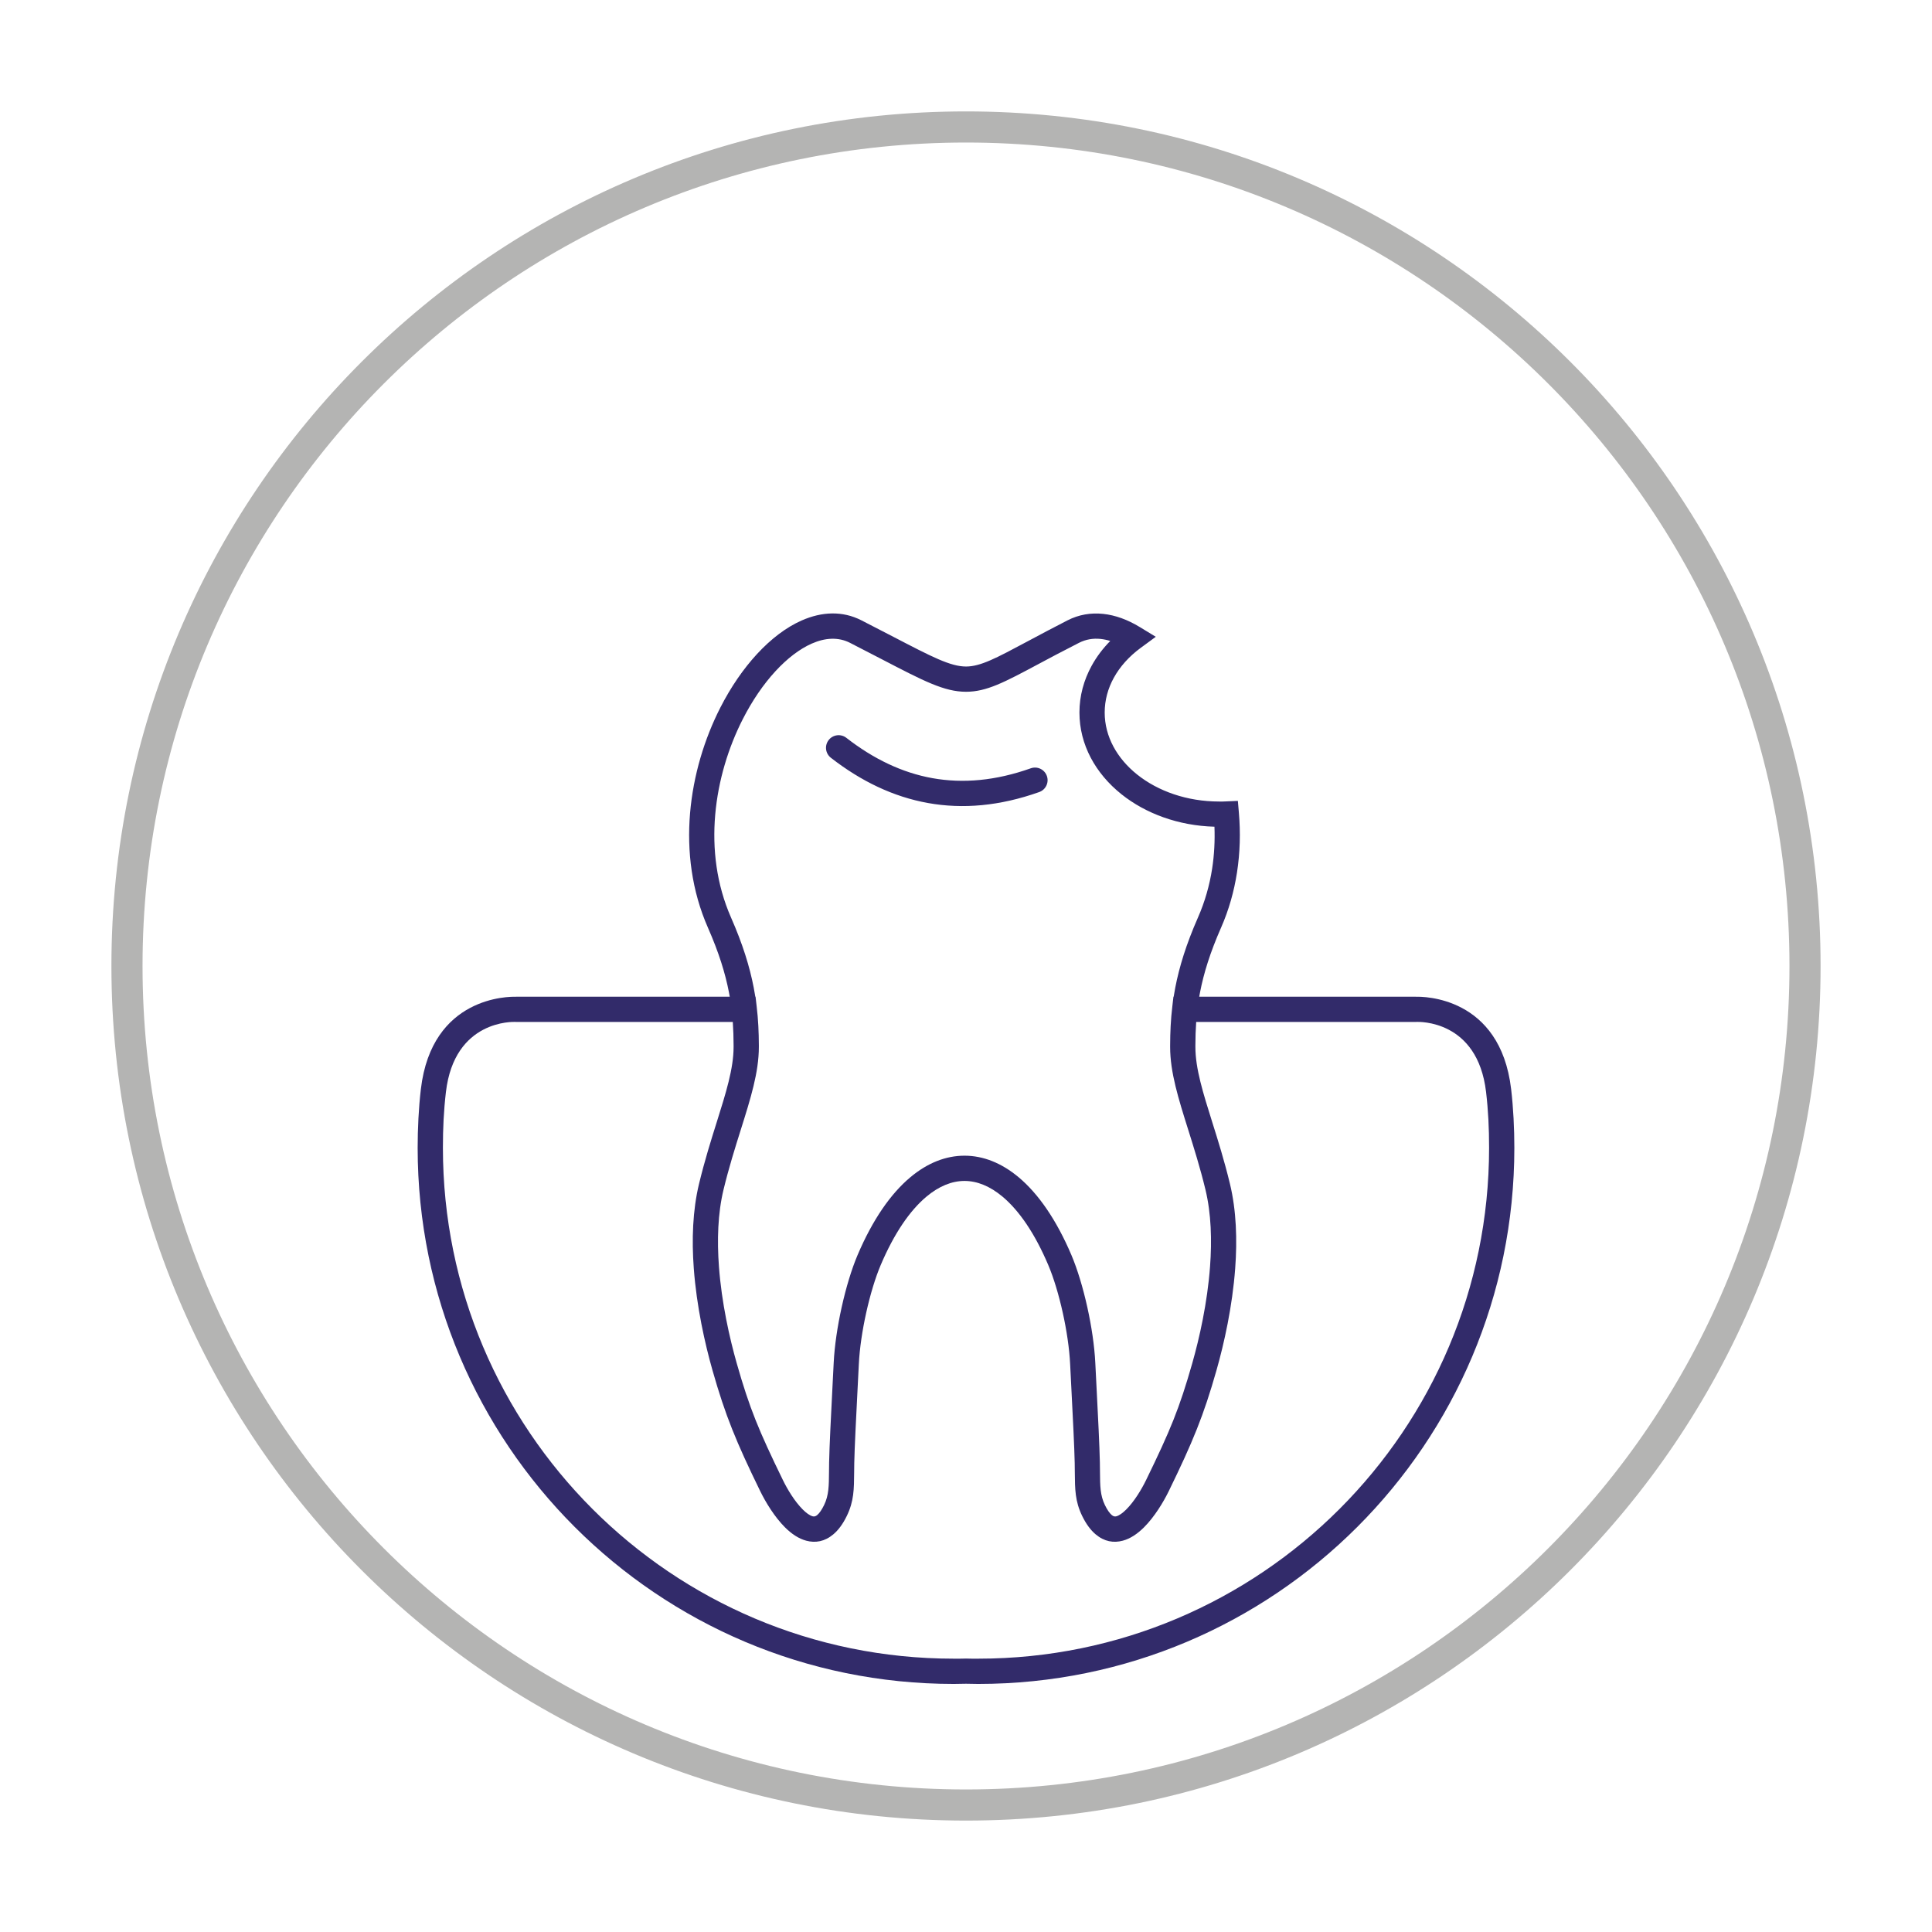
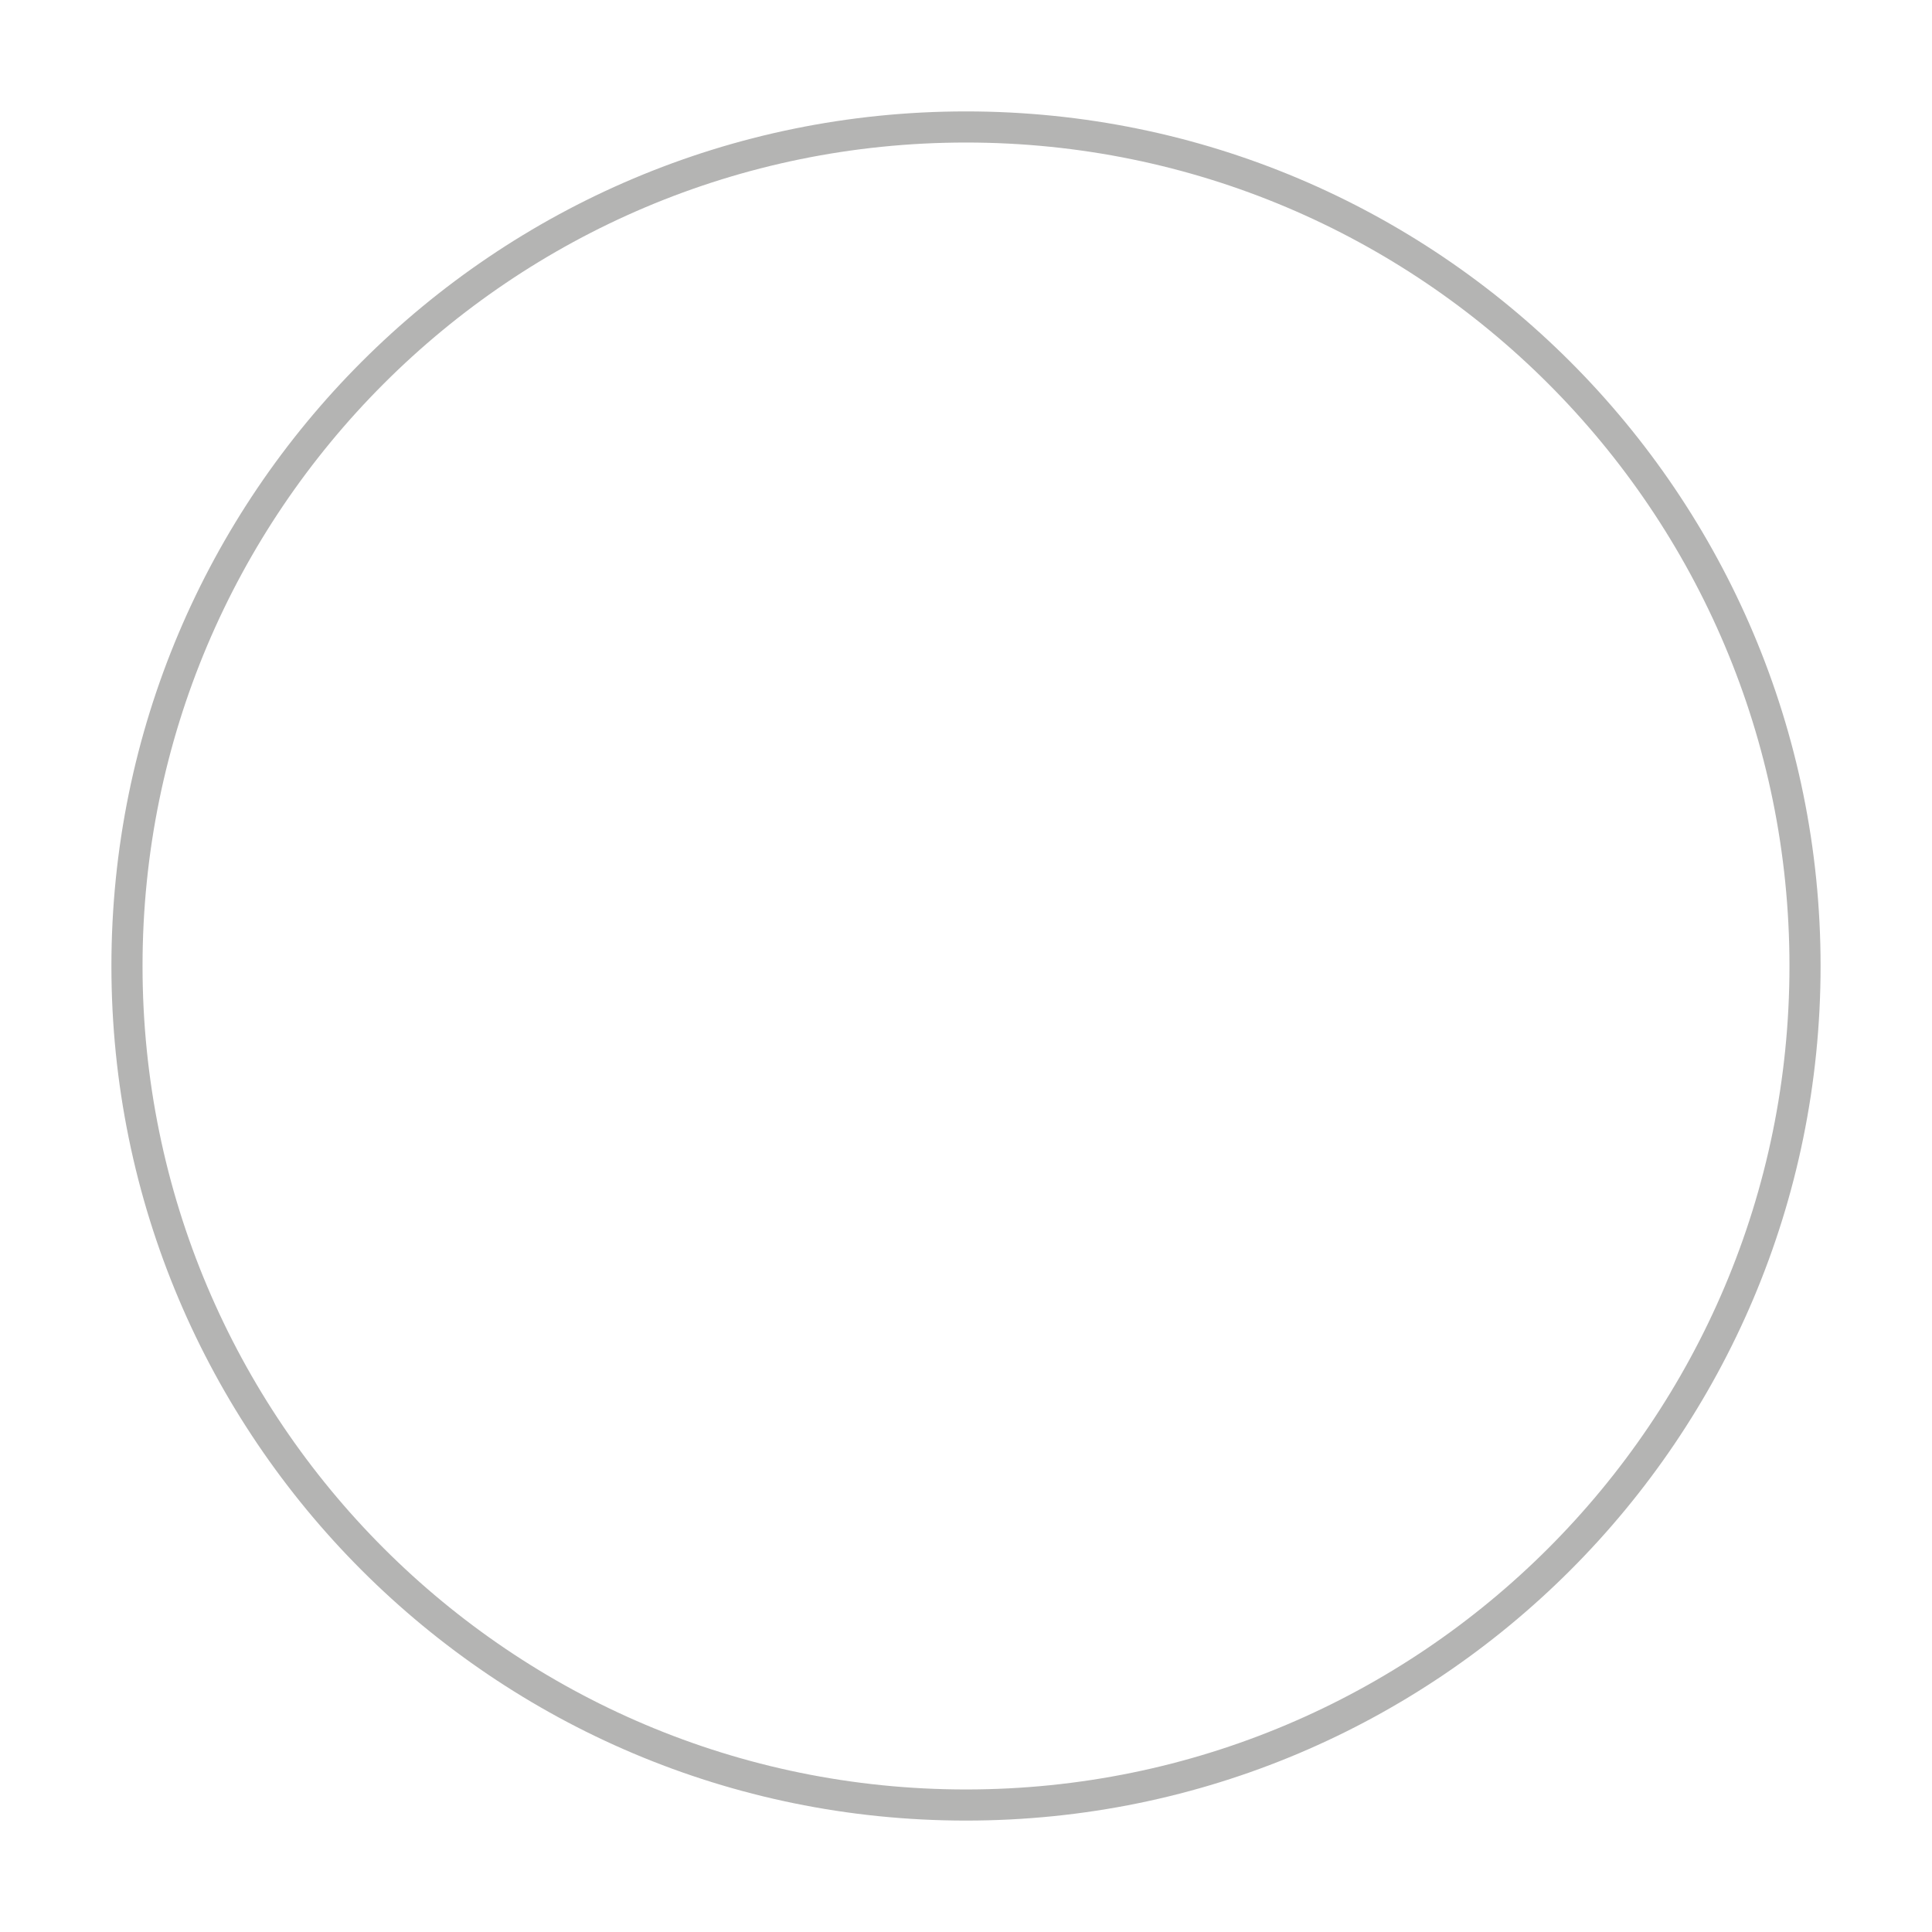
<svg xmlns="http://www.w3.org/2000/svg" xml:space="preserve" width="310.4mm" height="310.4mm" version="1.1" style="shape-rendering:geometricPrecision; text-rendering:geometricPrecision; image-rendering:optimizeQuality; fill-rule:evenodd; clip-rule:evenodd" viewBox="0 0 31040.02 31040.02">
  <defs>
    <style type="text/css">
   
    .fil0 {fill:none}
    .fil2 {fill:#B4B4B3;fill-rule:nonzero}
    .fil1 {fill:#322B6A;fill-rule:nonzero}
   
  </style>
  </defs>
  <g id="Warstwa_x0020_1">
    <rect class="fil0" width="31040.02" height="31040.02" />
-     <path class="fil1" d="M7164.33 17544.2c-17.58,149.57 -29.8,297.51 -37.49,444.01 -7.52,142.96 -10.89,294.61 -10.89,453.2 0,2266.39 918.63,4318.22 2403.83,5803.42 1485.2,1485.2 3537.03,2403.83 5803.42,2403.83l96.17 0.11c30.06,-0.38 62.53,-1.03 96.67,-1.8l3.96 -0.79 3.97 0.79c34.14,0.77 66.61,1.42 96.67,1.8l96.17 -0.11c2266.39,0 4318.22,-918.63 5803.42,-2403.83 1485.2,-1485.2 2403.83,-3537.03 2403.83,-5803.42 0,-158.62 -3.39,-310.24 -10.89,-453.2 -7.69,-146.5 -19.95,-294.46 -37.49,-444.01 -136.65,-1163.19 -1084.84,-1127.08 -1117.2,-1125.85 -2.69,0 -5.42,0.49 -8.1,0.83l-3532.05 0c-8.75,124.26 -12.29,247.62 -12.76,372.71l0 2.14 -0.01 2.74 -0.02 4.91 0 4.91 0 1.12 -0.02 3.8 0 4.94 0 4.95c0,346.61 123.59,739.52 270.75,1207.41 92.65,294.52 194.32,617.74 284.3,990.58 103.62,429.27 118.37,900.74 84.46,1358.37 -45.6,615.57 -178.49,1208.61 -300.39,1637.33 -104.13,366.12 -197.87,650.03 -316.47,947.85 -119.12,299.12 -257.02,597.21 -449.95,993.1 -86.08,176.6 -229.83,414.79 -398.83,582.97 -102.75,102.27 -217.25,181.2 -339.89,213.96 -148.12,39.55 -296.6,15.89 -436.73,-102.01 -78.58,-66.11 -151.66,-162.41 -216.3,-295.5 -114.5,-235.79 -116,-427.45 -118.06,-702.32 -0.32,-45.11 -0.71,-93.01 -1.82,-148.76 -4.9,-245.41 -29.75,-731.02 -53.14,-1188.21 -6.49,-126.84 -12.96,-253.33 -20.22,-400.41 -12.51,-253.43 -56.39,-544.58 -117.97,-823.18 -63.99,-289.47 -146.9,-564.29 -233.3,-767.76 -216.34,-509.46 -468.34,-875.61 -734.99,-1099.09 -200.66,-168.18 -407.88,-252.29 -611.21,-252.29 -203.32,0 -410.54,84.11 -611.22,252.29 -266.64,223.48 -518.63,589.6 -734.97,1099.09 -86.4,203.47 -169.31,478.29 -233.31,767.76 -61.58,278.6 -105.45,569.75 -117.96,823.18 -7.26,147.08 -13.73,273.57 -20.23,400.41 -23.38,457.19 -48.23,942.8 -53.14,1188.21 -1.1,55.75 -1.49,103.65 -1.81,148.76 -2.06,274.87 -3.56,466.53 -118.07,702.32 -64.63,133.08 -137.71,229.39 -216.29,295.48 -140.13,117.9 -288.61,141.58 -436.74,102.03 -122.64,-32.76 -237.13,-111.69 -339.89,-213.96 -168.99,-168.18 -312.75,-406.37 -398.82,-582.97 -192.97,-395.89 -330.83,-693.98 -449.95,-993.1 -118.6,-297.82 -212.36,-581.75 -316.47,-947.85 -121.91,-428.72 -254.79,-1021.76 -300.4,-1637.33 -33.9,-457.63 -19.15,-929.1 84.47,-1358.37 89.98,-372.84 191.65,-696.06 284.3,-990.58 147.16,-467.89 270.74,-860.8 270.74,-1207.41l0 -4.95 0 -4.94 -0.01 -3.8 0 -1.12 0 -4.91 -0.02 -4.91 -0.02 -2.74 0 -2.14c-0.47,-125.09 -4,-248.45 -12.75,-372.71l-3483.57 0c-2.68,-0.34 -5.41,-0.83 -8.1,-0.83 -32.36,-1.23 -980.55,-37.34 -1117.2,1125.85zm6184.78 -5369.58c-88.41,-68.71 -104.36,-196.1 -35.66,-284.51 68.71,-88.41 196.1,-104.37 284.51,-35.66 434.09,337.6 894.17,560.27 1384.63,647.95 490.09,87.61 1014.54,41.27 1578.4,-158.84 105.49,-37.18 221.18,18.16 258.36,123.65 37.19,105.48 -18.16,221.18 -123.64,258.36 -633.23,224.73 -1226.35,276.04 -1784.43,176.27 -557.71,-99.71 -1076.53,-349.53 -1562.17,-727.22zm-1624.72 3838.79c-4.04,-23.29 -8.33,-46.69 -12.87,-70.25 -59.08,-305.99 -162.24,-639.98 -337.39,-1038.04 -522.44,-1187.38 -310.24,-2537.05 197.9,-3534.58 168.36,-330.51 370.16,-624.06 589.33,-861.77 225.35,-244.41 470.4,-430.93 718.63,-540.15 325.62,-143.27 656.05,-156.95 959.34,-2.46 196.2,99.94 365.99,188.22 517.37,266.93 615.7,320.1 914.14,475.28 1163.91,475.28 232.2,0 485.74,-135.51 977.7,-398.43 196.54,-105.05 426.4,-227.9 653.89,-343.78 181.07,-92.24 373.5,-123.99 570.19,-103.62 197.12,20.42 395.83,93.83 588.74,211.23l257.94 156.98 -243.68 179.06c-183.03,134.52 -330.78,297.83 -431.04,480.3 -93.94,170.91 -146.09,359.66 -146.09,557.93 0,386 199.33,738.23 521.54,995.65 335.41,267.95 801.5,433.7 1318.71,433.7l53.19 0.13c12.28,-0.27 29.65,-0.92 52,-1.9l194.25 -8.52 16.55 193.98c26.8,313.69 19.14,635.74 -30.72,957.61 -46.7,301.35 -130.06,599.34 -256.38,886.43 -175.15,398.06 -278.33,732.05 -337.41,1038.04 -4.54,23.56 -8.83,46.96 -12.87,70.25l3483.26 0 0 0.57c105.6,-3.04 1352.16,-11.7 1527.89,1484.26 17.87,152.29 30.66,308.98 39.08,469.36 8.59,163.85 12.48,321.45 12.48,473.81 0,2378.4 -964.06,4531.67 -2522.7,6090.32 -1558.65,1558.64 -3711.92,2522.7 -6090.32,2522.7l-196.8 -3.18 0 0.7 -0.01 -0.7 -196.8 3.18c-2378.4,0 -4531.67,-964.06 -6090.32,-2522.7 -1558.64,-1558.65 -2522.7,-3711.92 -2522.7,-6090.32 0,-152.38 3.88,-309.94 12.48,-473.81 8.42,-160.34 21.2,-317.05 39.08,-469.36 175.73,-1495.96 1422.29,-1487.3 1527.89,-1484.26l0 -0.57 3434.76 0zm7075.41 778.67c0.75,-207.99 9.61,-412.83 35.5,-626.47l17.4 -152.2 3.8 0c7.58,-48.17 16.1,-96.91 25.64,-146.34 64.75,-335.26 176.29,-697.74 364.35,-1125.2 112.71,-256.17 186.79,-519.95 227.85,-784.98 34.55,-223.06 45.95,-449.38 37.53,-674.81 -580.89,-15.93 -1107.01,-212.14 -1494.1,-521.37 -417.2,-333.3 -675.28,-797.22 -675.28,-1312.67 0,-267.98 70.25,-522.66 196.8,-752.89 78.7,-143.22 179.27,-276.59 298.21,-397.35 -52.84,-16.34 -105.05,-27.37 -156.34,-32.67 -119.33,-12.35 -235.83,6.77 -345.1,62.42 -283.02,144.18 -479.52,249.21 -647.56,339.01 -552.66,295.36 -837.46,447.58 -1167.89,447.58 -348.42,0 -675.72,-170.18 -1350.95,-521.25 -152.75,-79.4 -324.1,-168.49 -514.19,-265.34 -186.02,-94.75 -397.53,-82.48 -612.23,11.98 -196.96,86.66 -396.19,239.87 -583.89,443.44 -193.82,210.22 -373.89,472.97 -525.92,771.43 -461.12,905.2 -656.29,2124.05 -188.39,3187.47 188.06,427.46 299.58,789.94 364.33,1125.2 9.54,49.44 18.06,98.17 25.64,146.34l3.87 0 17.74 155.64c25.59,212.41 34.36,416.16 35.1,623.03l0 2 0.02 4.58 0 4.56 0.02 3.52 0 1.04 0.01 4.54 0 4.55 0 4.53c0,406.58 -132.26,827.12 -289.77,1327.87 -92.2,293.15 -193.4,614.86 -277.96,965.23 -92.28,382.27 -104.66,812.34 -73.37,1234.73 43.06,581.32 169.78,1145.68 286.15,1554.91 102.63,360.89 192.35,633.99 302.19,909.8 109.31,274.49 244.95,566.76 438.85,964.56 71.95,147.65 188.81,343.48 319.58,473.62 55.74,55.46 110.76,96.39 159.21,109.33 22.95,6.12 47.28,1.36 72.16,-19.58 35.45,-29.81 72.78,-82.19 111.7,-162.35 75.59,-155.64 76.77,-308.61 78.43,-527.97 0.37,-50.09 0.79,-103.1 1.82,-155.09 5.3,-266.25 29.96,-747.67 53.14,-1200.9l20.22 -398.82c13.6,-275.46 61.01,-590.61 127.48,-891.35 69.59,-314.8 160.36,-615.1 255.47,-839.08 242.23,-570.47 533.23,-987.83 847.52,-1251.24 276.35,-231.59 571.85,-347.4 871.17,-347.4 299.33,0 594.83,115.82 871.16,347.4 314.33,263.43 605.3,680.79 847.54,1251.24 95.11,223.98 185.88,524.28 255.47,839.08 66.47,300.74 113.88,615.89 127.48,891.35l20.22 398.82c23.18,453.23 47.84,934.65 53.14,1200.9 1.03,51.99 1.45,105 1.82,155.09 1.66,219.36 2.84,372.33 78.43,527.97 38.94,80.18 76.25,132.54 111.7,162.37 24.88,20.94 49.21,25.68 72.16,19.56 48.45,-12.94 103.47,-53.87 159.21,-109.33 130.77,-130.14 247.63,-325.97 319.58,-473.62 193.88,-397.8 329.54,-690.08 438.85,-964.56 109.84,-275.81 199.54,-548.89 302.19,-909.8 116.37,-409.23 243.09,-973.59 286.15,-1554.91 31.29,-422.39 18.9,-852.46 -73.37,-1234.73 -84.56,-350.37 -185.76,-672.08 -277.97,-965.23 -157.5,-500.75 -289.77,-921.29 -289.77,-1327.87l0 -4.53 0 -4.55 0.02 -4.54 0 -1.04 0.02 -3.52 0 -4.56 0.01 -4.58 0 -2z" />
    <path class="fil2" d="M15520.01 1790.01c3791.41,0 7223.92,1536.8 9708.56,4021.44 2484.64,2484.64 4021.44,5917.15 4021.44,9708.56 0,3791.41 -1536.8,7223.92 -4021.44,9708.56 -2484.64,2484.64 -5917.15,4021.44 -9708.56,4021.44 -3791.41,0 -7223.92,-1536.8 -9708.56,-4021.44 -2484.64,-2484.64 -4021.44,-5917.15 -4021.44,-9708.56 0,-3791.41 1536.8,-7223.92 4021.44,-9708.56 2484.64,-2484.64 5917.15,-4021.44 9708.56,-4021.44zm9355.04 4374.96c-2394.14,-2394.14 -5701.66,-3874.96 -9355.04,-3874.96 -3653.38,0 -6960.9,1480.82 -9355.04,3874.96 -2394.14,2394.14 -3874.96,5701.66 -3874.96,9355.04 0,3653.38 1480.82,6960.9 3874.96,9355.04 2394.14,2394.14 5701.66,3874.96 9355.04,3874.96 3653.38,0 6960.9,-1480.82 9355.04,-3874.96 2394.14,-2394.14 3874.96,-5701.66 3874.96,-9355.04 0,-3653.38 -1480.82,-6960.9 -3874.96,-9355.04z" />
  </g>
</svg>